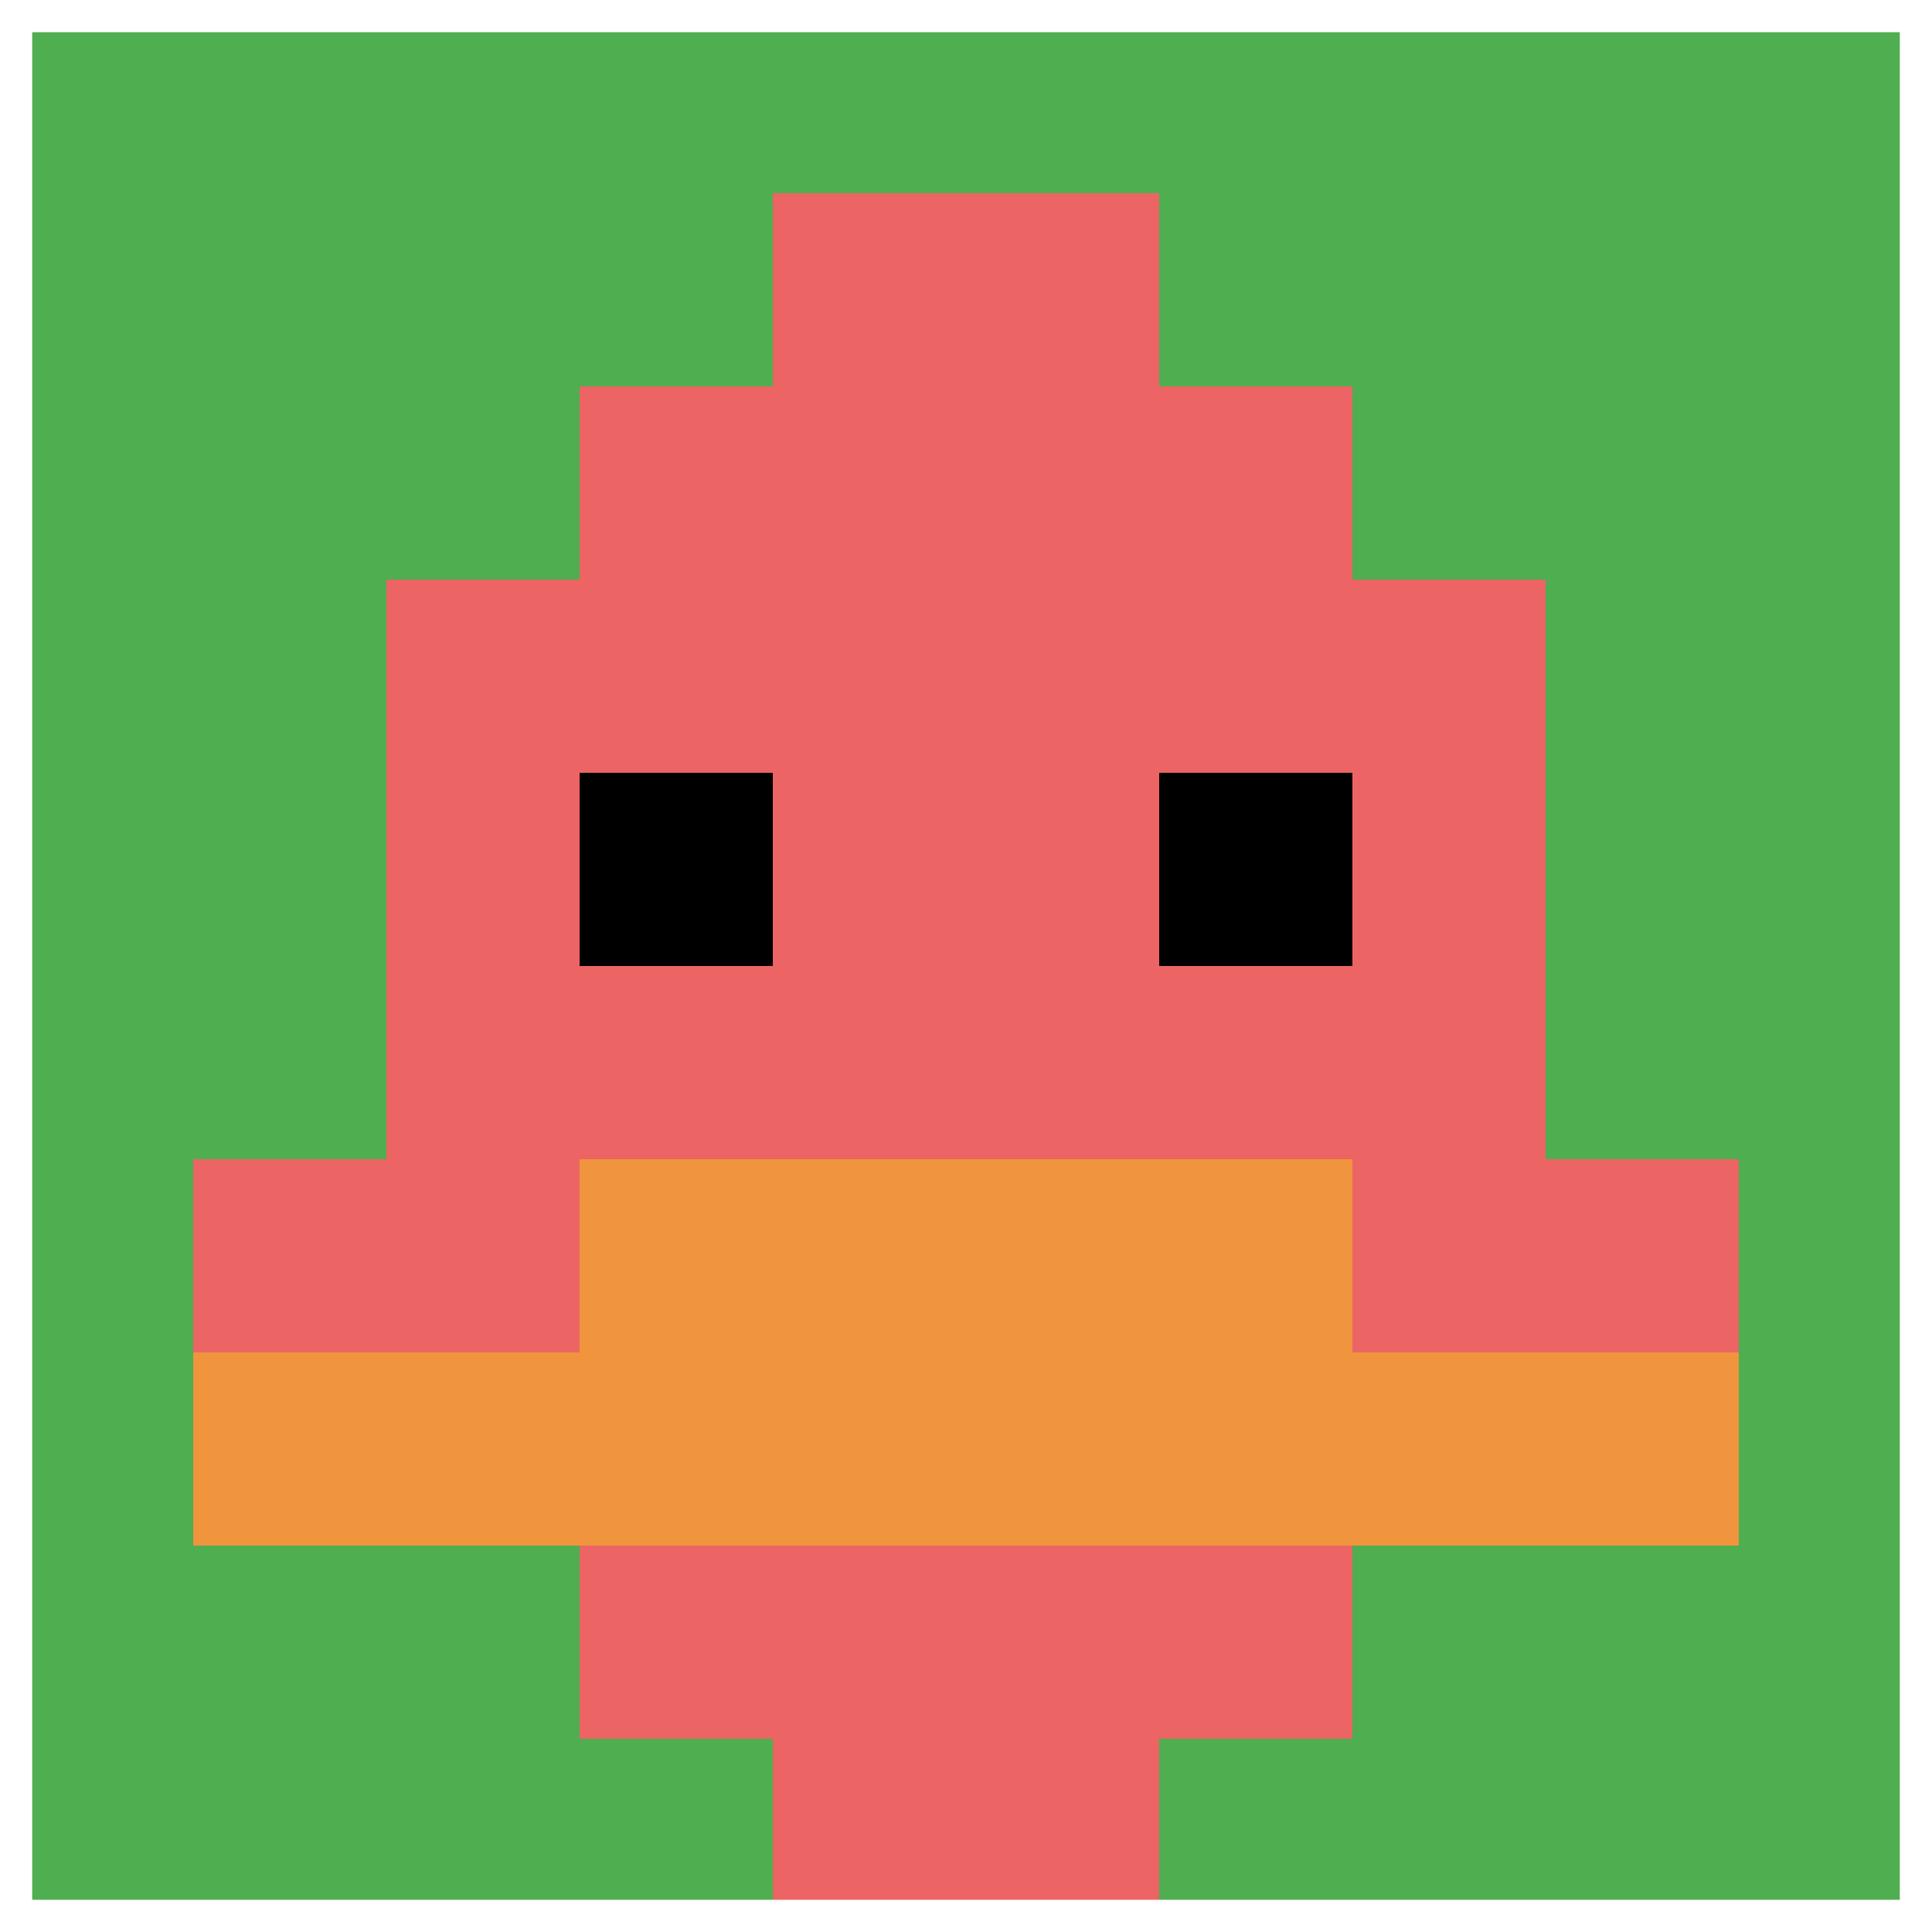
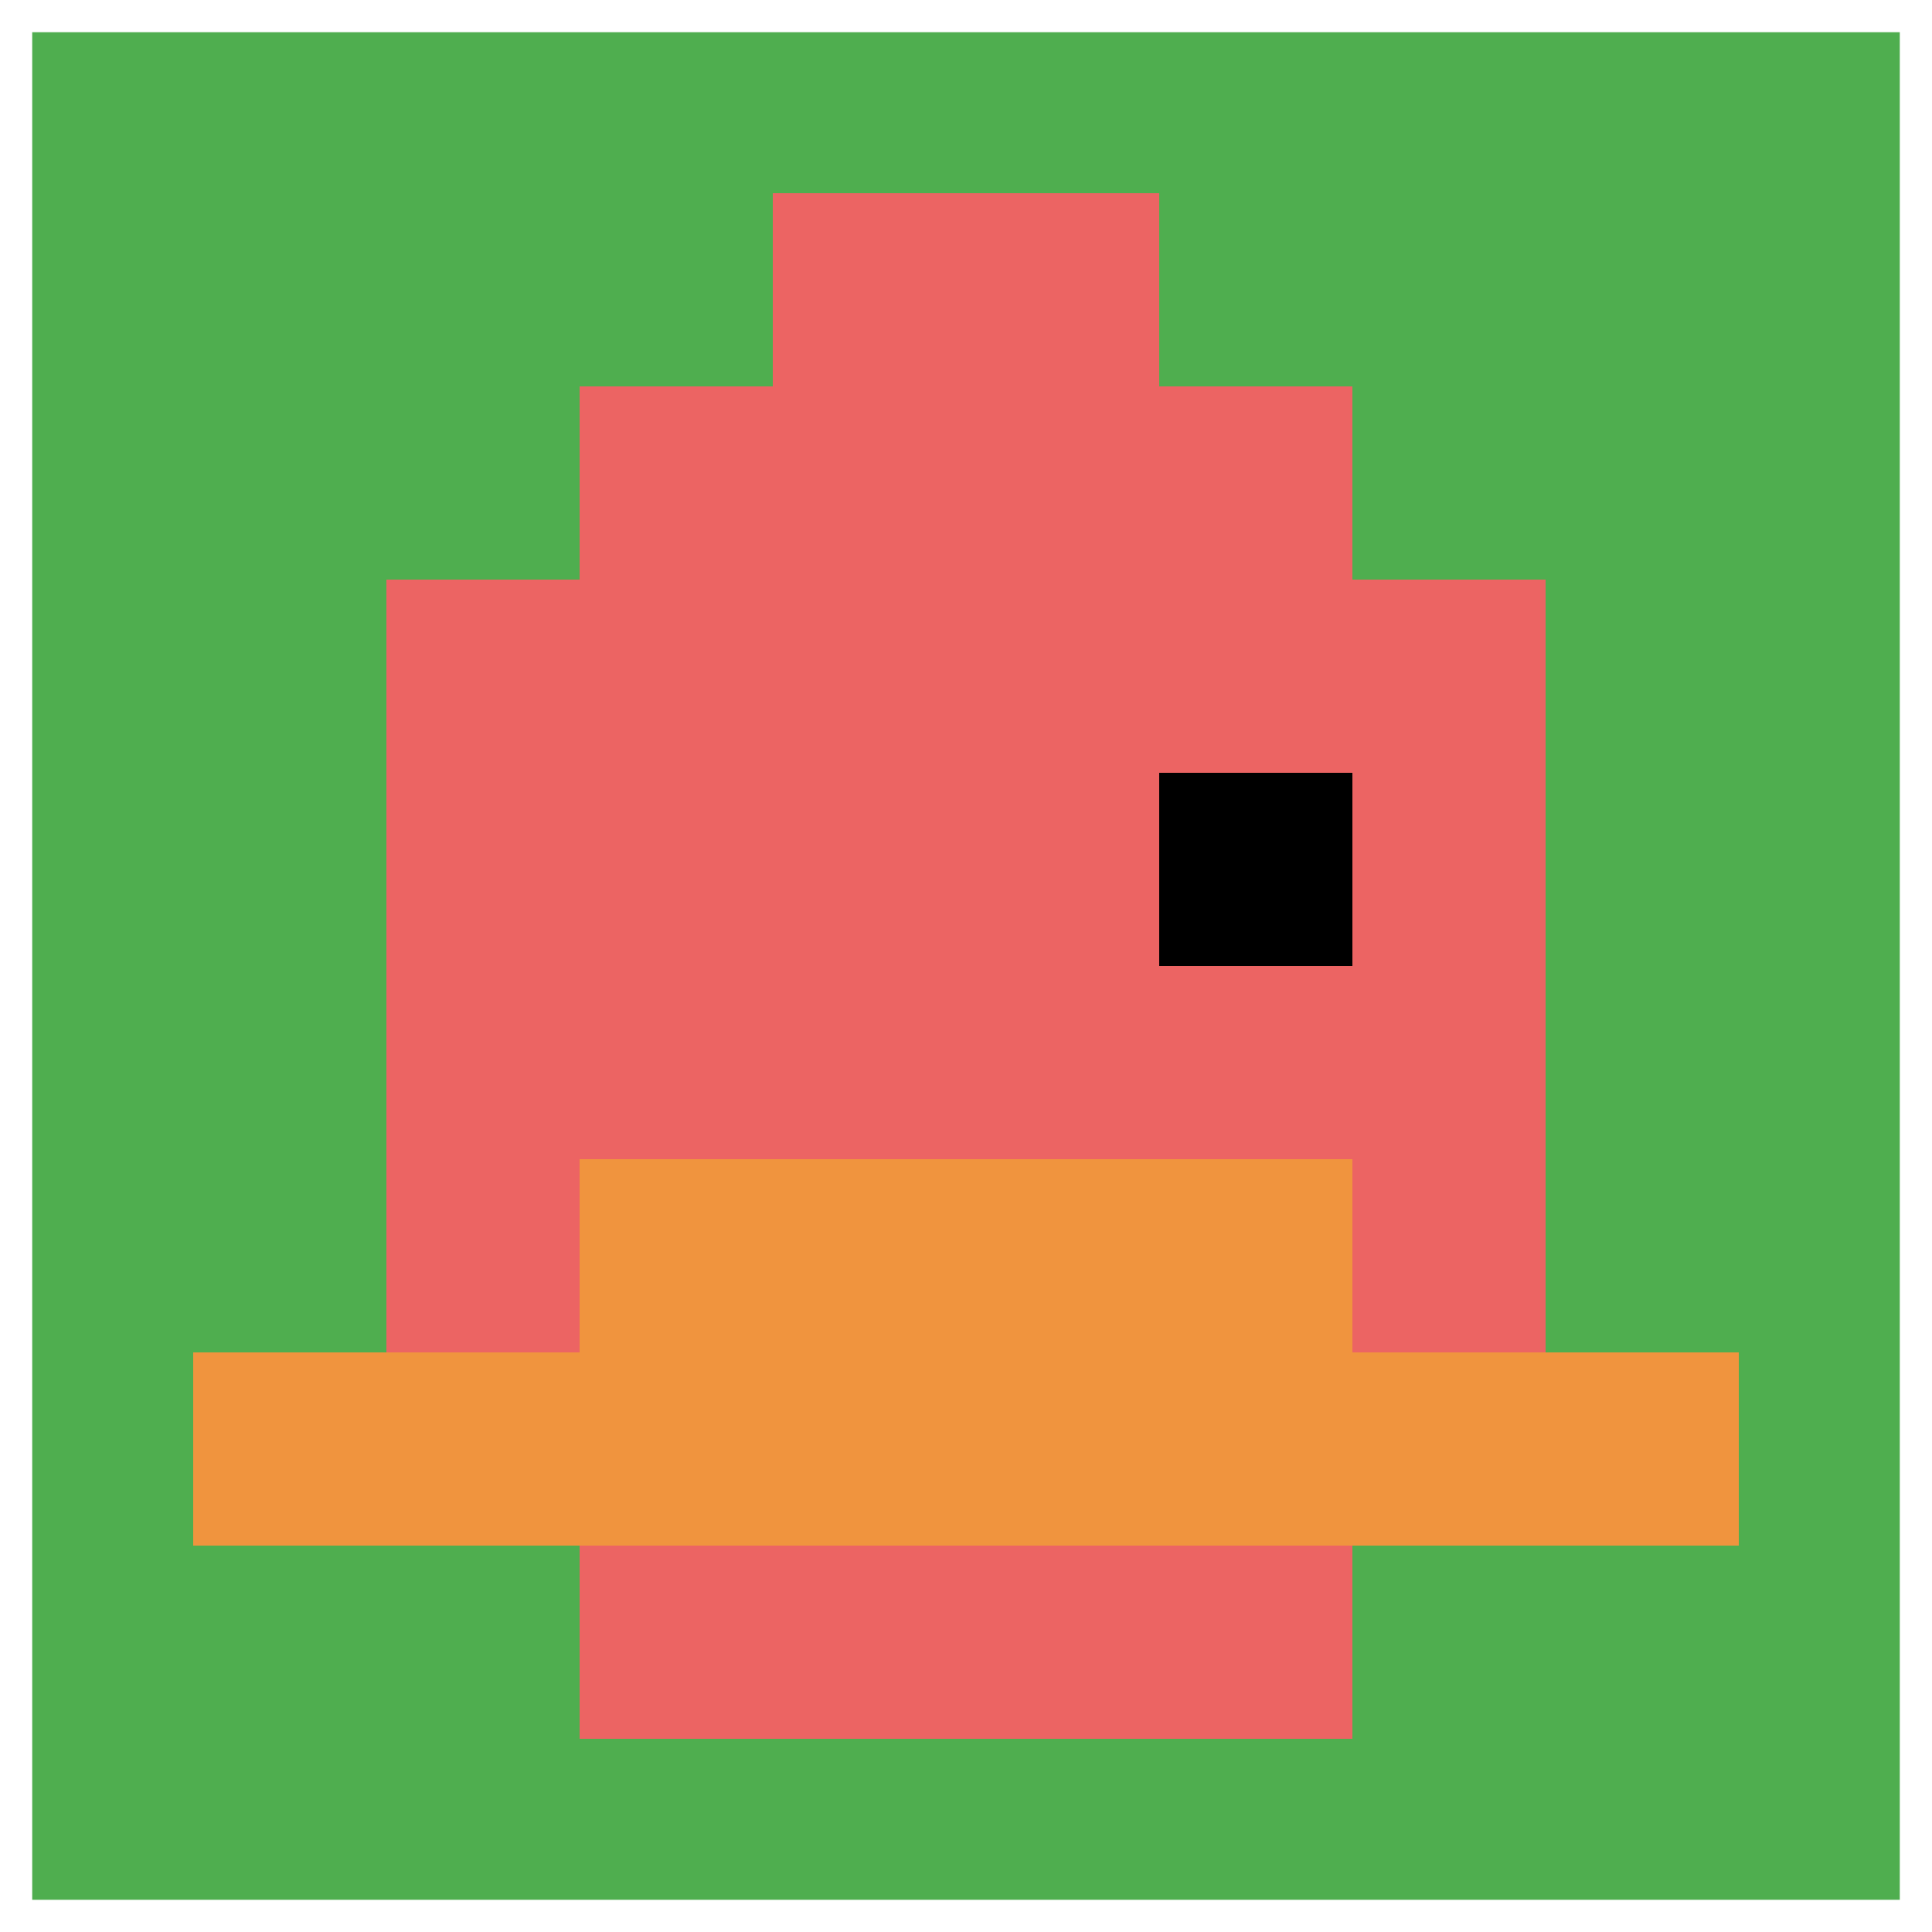
<svg xmlns="http://www.w3.org/2000/svg" version="1.1" width="1070" height="1070">
  <title>'goose-pfp-811124' by Dmitri Cherniak</title>
  <desc>seed=811124
backgroundColor=#555544
padding=100
innerPadding=0
timeout=1000
dimension=1
border=true
Save=function(){return n.handleSave()}
frame=764

Rendered at Sun Sep 15 2024 22:22:34 GMT+0800 (中国标准时间)
Generated in &lt;1ms
</desc>
  <defs />
  <rect width="100%" height="100%" fill="#555544" />
  <g>
    <g id="0-0">
      <rect x="0" y="0" height="1070" width="1070" fill="#4FAE4F" />
      <g>
        <rect id="0-0-3-2-4-7" x="321" y="214" width="428" height="749" fill="#EC6463" />
        <rect id="0-0-2-3-6-5" x="214" y="321" width="642" height="535" fill="#EC6463" />
-         <rect id="0-0-4-8-2-2" x="428" y="856" width="214" height="214" fill="#EC6463" />
-         <rect id="0-0-1-6-8-1" x="107" y="642" width="856" height="107" fill="#EC6463" />
        <rect id="0-0-1-7-8-1" x="107" y="749" width="856" height="107" fill="#F0943E" />
        <rect id="0-0-3-6-4-2" x="321" y="642" width="428" height="214" fill="#F0943E" />
-         <rect id="0-0-3-4-1-1" x="321" y="428" width="107" height="107" fill="#000000" />
        <rect id="0-0-6-4-1-1" x="642" y="428" width="107" height="107" fill="#000000" />
        <rect id="0-0-4-1-2-2" x="428" y="107" width="214" height="214" fill="#EC6463" />
      </g>
      <rect x="0" y="0" stroke="white" stroke-width="35.667" height="1070" width="1070" fill="none" />
    </g>
  </g>
</svg>